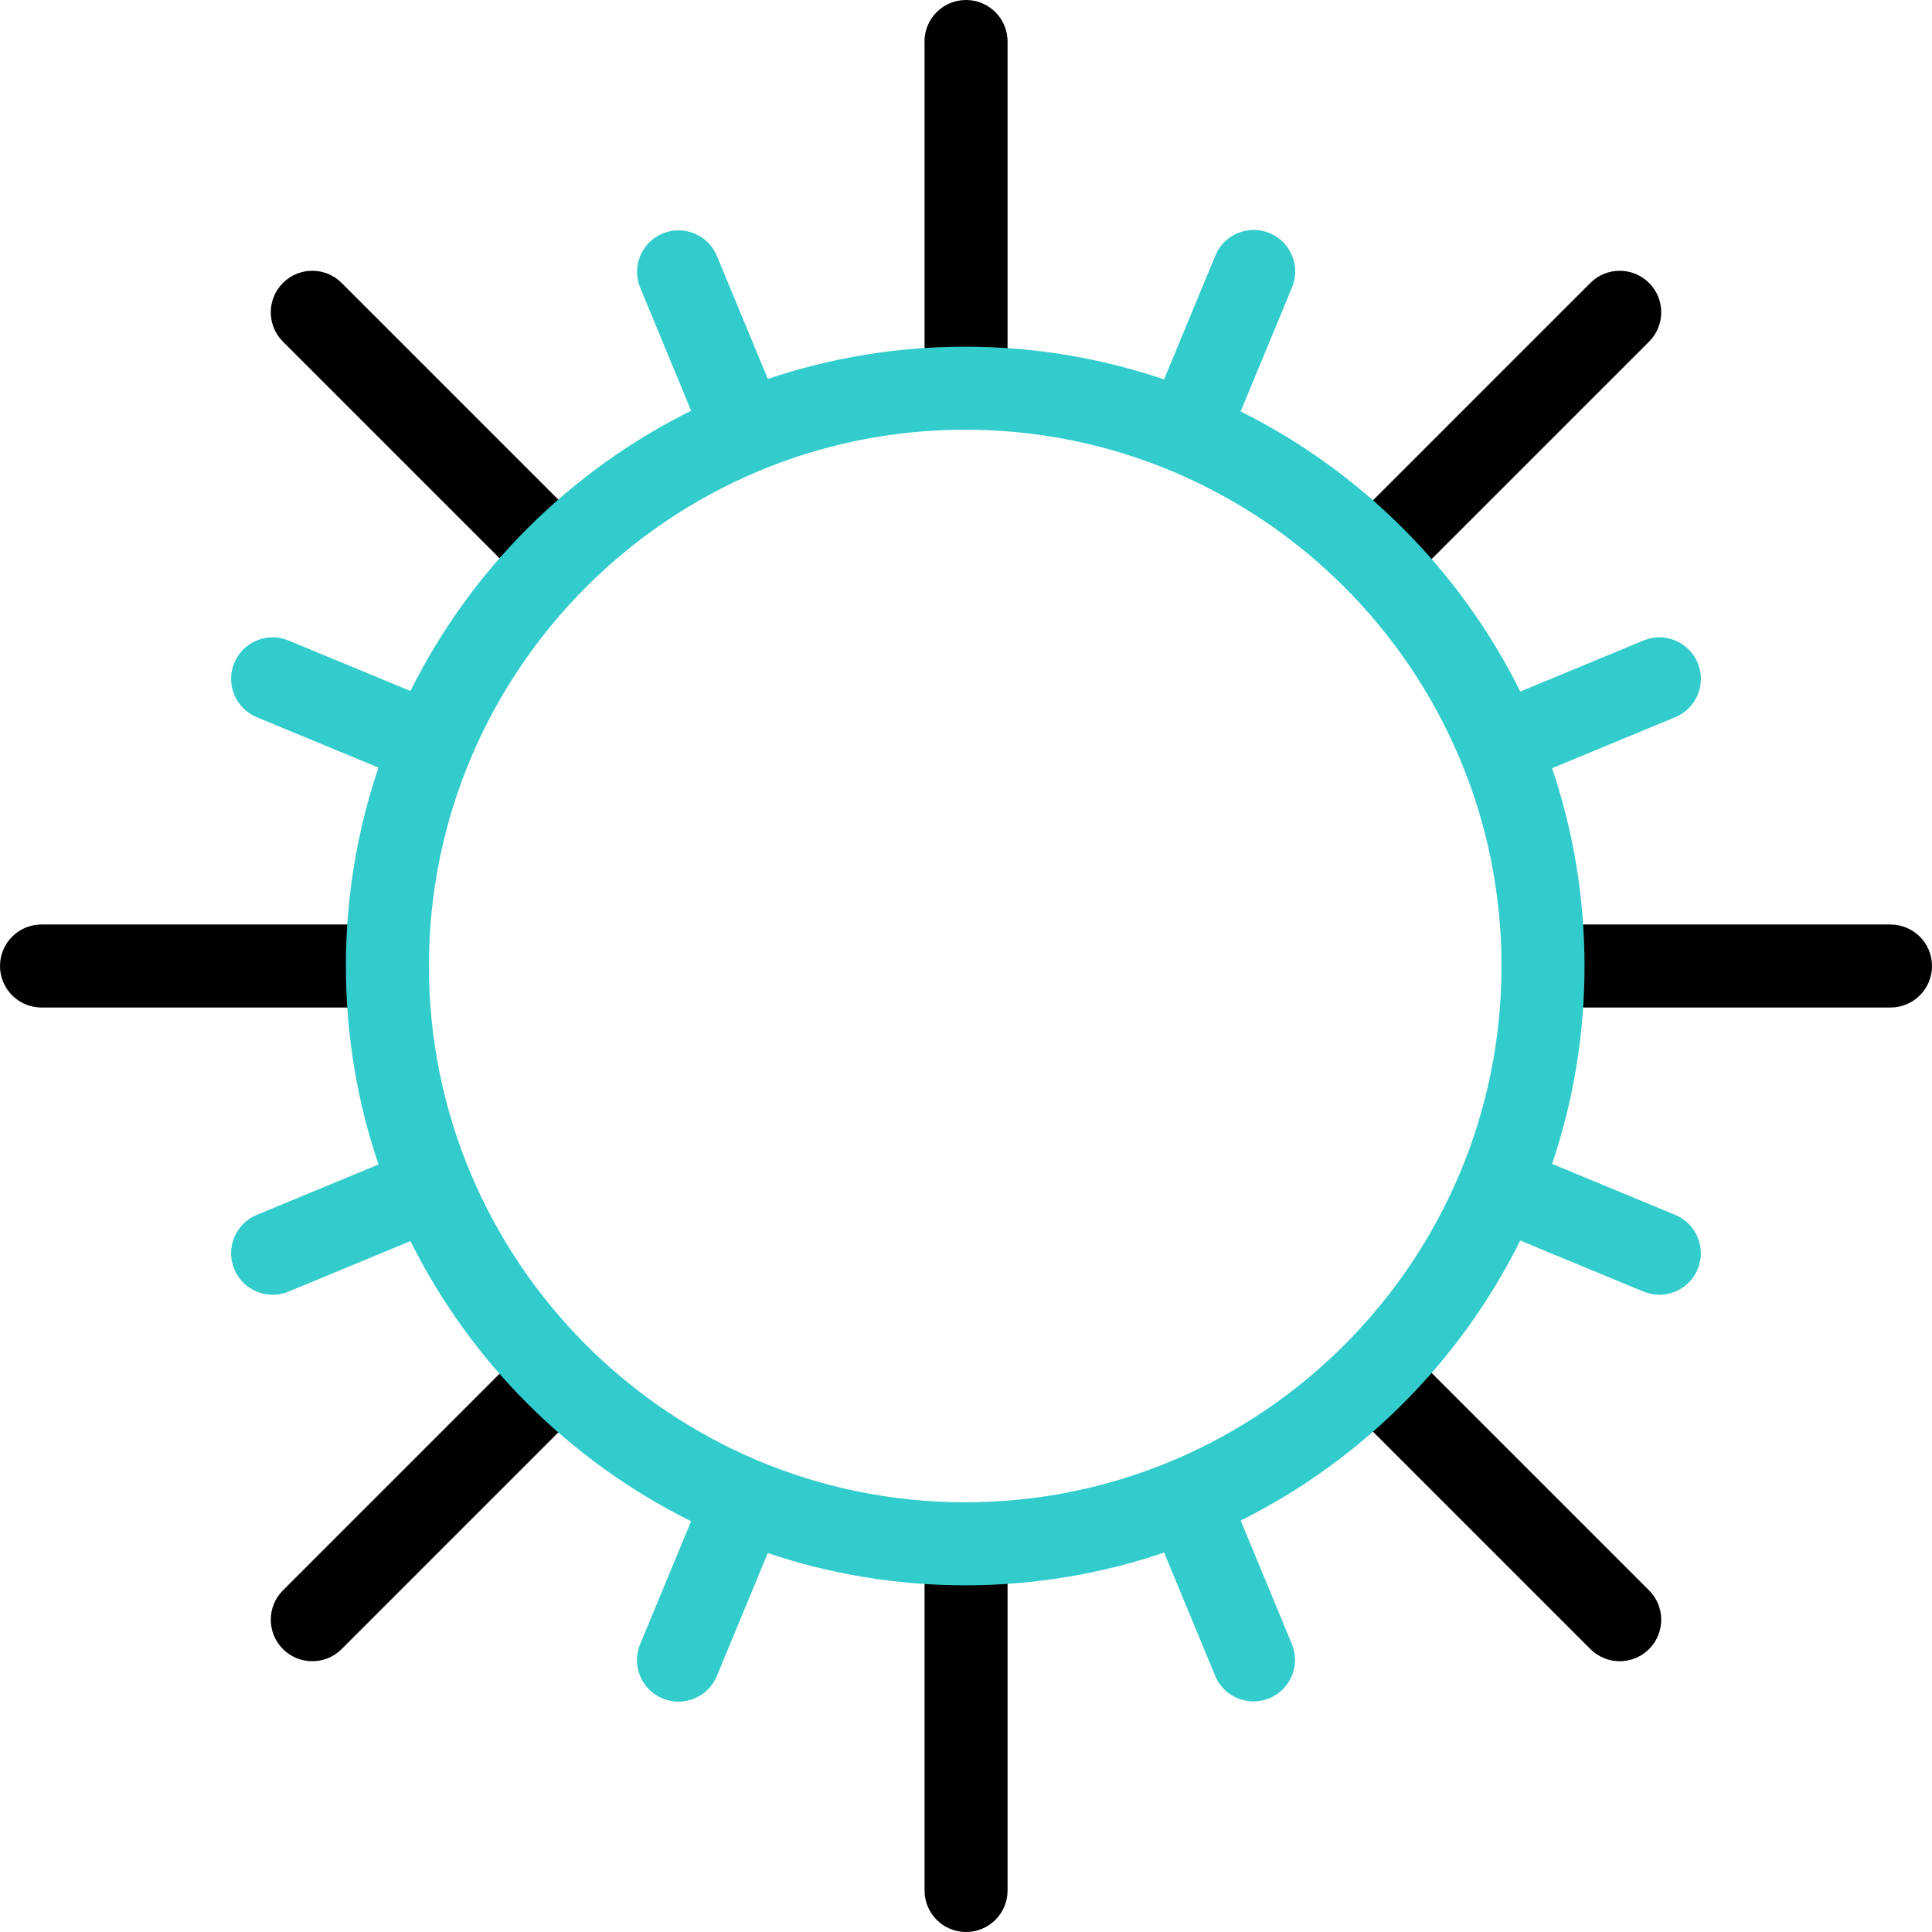
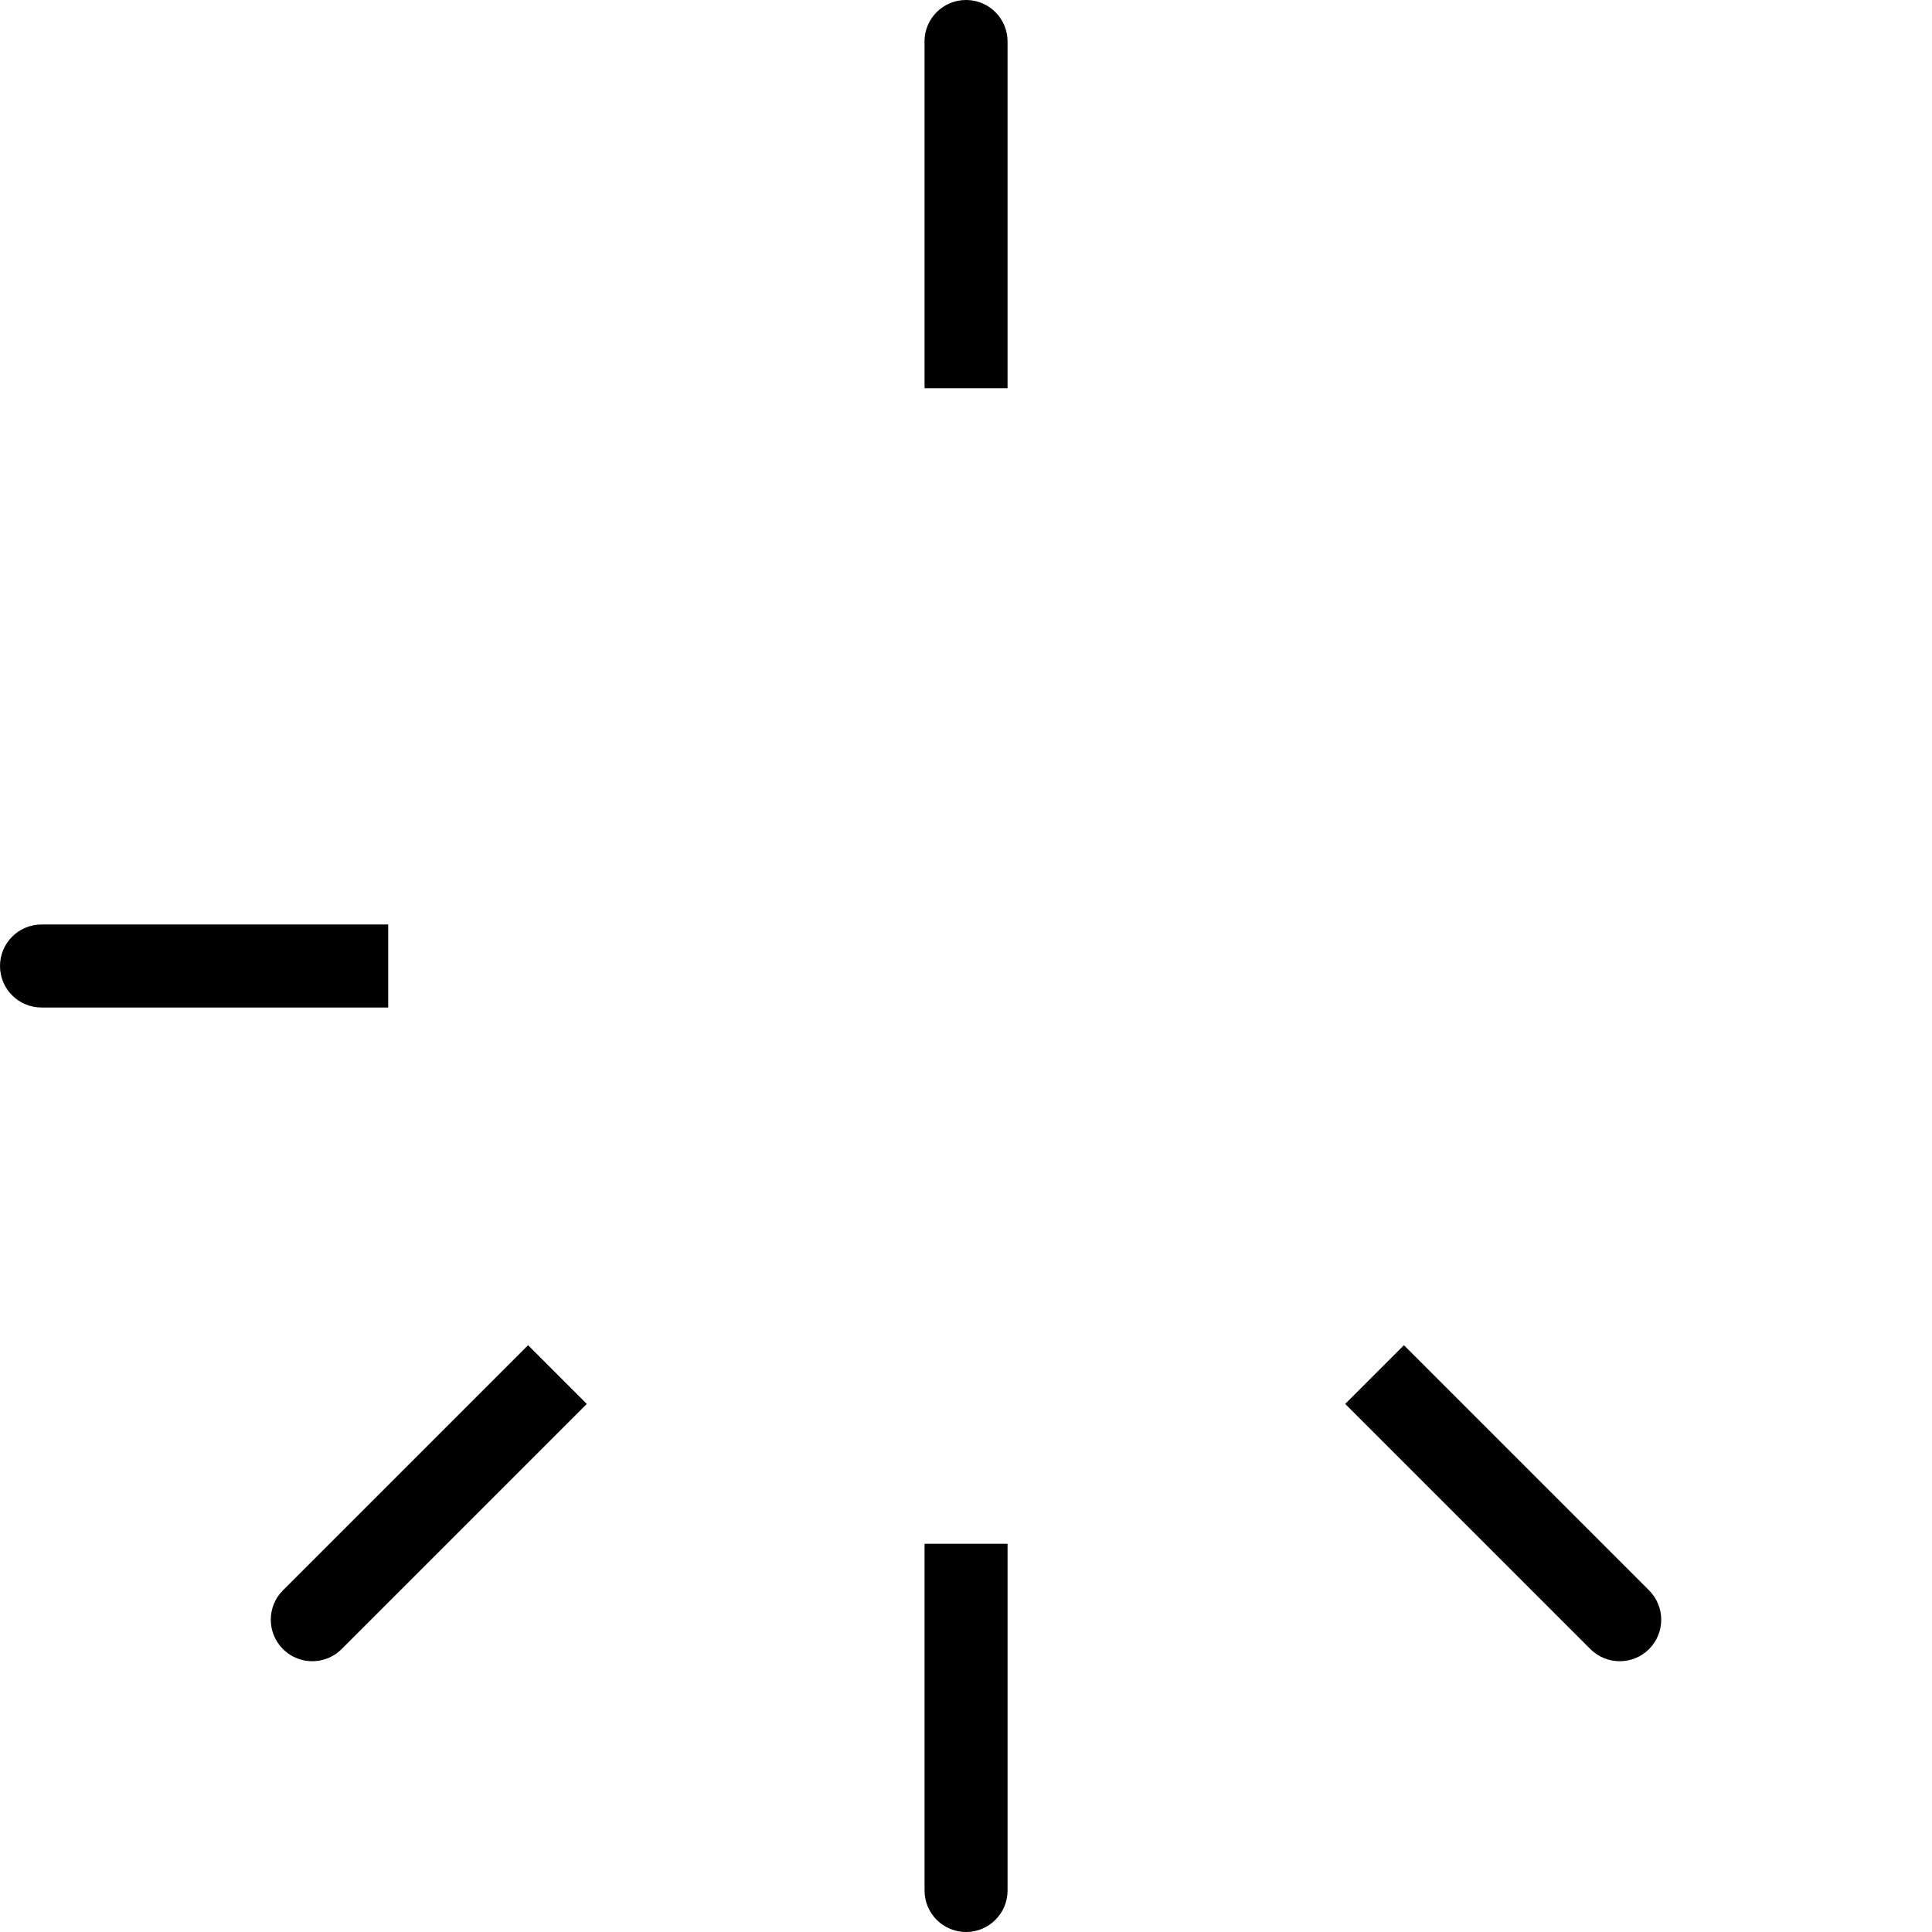
<svg xmlns="http://www.w3.org/2000/svg" id="Capa_1" x="0px" y="0px" viewBox="0 0 512 512" style="enable-background:new 0 0 512 512;" xml:space="preserve" width="512" height="512">
  <g>
    <g>
      <path d="M82.759,440.241c-2.815,0-5.63-1.074-7.778-3.222c-4.295-4.296-4.295-11.261,0-15.557l64.965-64.965l15.557,15.557    L90.537,437.02C88.389,439.167,85.574,440.241,82.759,440.241z" />
      <path d="M102.875,267.002H11c-6.075,0-11-4.925-11-11s4.925-11,11-11h91.875V267.002z" />
-       <path d="M139.946,155.503L74.98,90.537c-4.295-4.296-4.295-11.261,0-15.557c4.296-4.296,11.26-4.296,15.557,0l64.965,64.966    L139.946,155.503z" />
      <path d="M245.015,102.875V11.582C245.005,11.389,245,11.195,245,11c0-6.075,4.925-11,11-11c0.098,0,0.198,0.001,0.298,0.004    c5.944,0.15,10.717,5.016,10.717,10.997v91.875H245.015z" />
-       <path d="M356.498,139.946l64.965-64.966c4.296-4.296,11.261-4.296,15.557,0c4.295,4.296,4.295,11.261,0,15.557l-64.965,64.966    L356.498,139.946z" />
-       <path d="M501,267.002h-91.875v-22h91.709C506.977,244.932,512,249.87,512,256C512,262.075,507.075,267.002,501,267.002z" />
      <path d="M429.241,440.241c-2.815,0-5.63-1.074-7.778-3.222l-64.965-64.965l15.557-15.557l64.965,64.965    c4.295,4.296,4.295,11.261,0,15.557C434.872,439.167,432.056,440.241,429.241,440.241z" />
      <path d="M256.015,512c-6.075,0-11-4.925-11-11v-91.875h22V501C267.015,507.075,262.09,512,256.015,512z" />
    </g>
-     <path style="fill:#33CCCC;" d="M443.953,321.957l-32.627-13.515c5.569-16.474,8.592-34.112,8.592-52.442   c0-18.323-3.028-35.95-8.595-52.418l32.637-13.518c5.613-2.325,8.278-8.759,5.953-14.372c-2.324-5.612-8.758-8.279-14.372-5.953   l-32.644,13.521c-15.932-32.082-42.057-58.245-74.11-74.229l13.623-32.889c2.325-5.613-0.34-12.047-5.953-14.372   c-5.614-2.326-12.048,0.34-14.372,5.953l-13.598,32.829c-16.546-5.624-34.27-8.677-52.694-8.677   c-18.28,0-35.869,3.007-52.305,8.547l-13.5-32.591c-2.324-5.612-8.758-8.279-14.372-5.953c-5.613,2.325-8.278,8.759-5.953,14.372   l13.503,32.598c-32.173,15.944-58.401,42.129-74.398,74.27l-32.315-13.385c-5.613-2.326-12.047,0.34-14.372,5.953   s0.34,12.047,5.953,14.372l32.269,13.366c-5.598,16.512-8.635,34.196-8.635,52.576c0,18.387,3.039,36.078,8.642,52.596   l-32.269,13.366c-5.613,2.325-8.278,8.759-5.953,14.372c1.754,4.236,5.85,6.793,10.167,6.793c1.402,0,2.829-0.27,4.205-0.84   l32.317-13.386c15.996,32.127,42.213,58.302,74.372,74.243l-13.503,32.598c-2.325,5.613,0.34,12.047,5.953,14.372   c1.376,0.57,2.802,0.84,4.205,0.84c4.316,0,8.413-2.558,10.167-6.793l13.499-32.588c16.44,5.544,34.036,8.553,52.322,8.553   c18.43,0,36.16-3.055,52.712-8.683l13.527,32.657c1.754,4.236,5.85,6.793,10.167,6.793c1.402,0,2.829-0.27,4.205-0.84   c5.613-2.325,8.278-8.759,5.953-14.372l-13.552-32.719c32.04-15.982,58.148-42.134,74.077-74.205l32.654,13.526   c1.377,0.57,2.802,0.84,4.205,0.84c4.316,0,8.413-2.558,10.167-6.793C452.231,330.716,449.566,324.281,443.953,321.957z    M255.792,398.125c-78.368,0-142.125-63.757-142.125-142.125s63.757-142.125,142.125-142.125S397.917,177.632,397.917,256   S334.161,398.125,255.792,398.125z" />
  </g>
</svg>